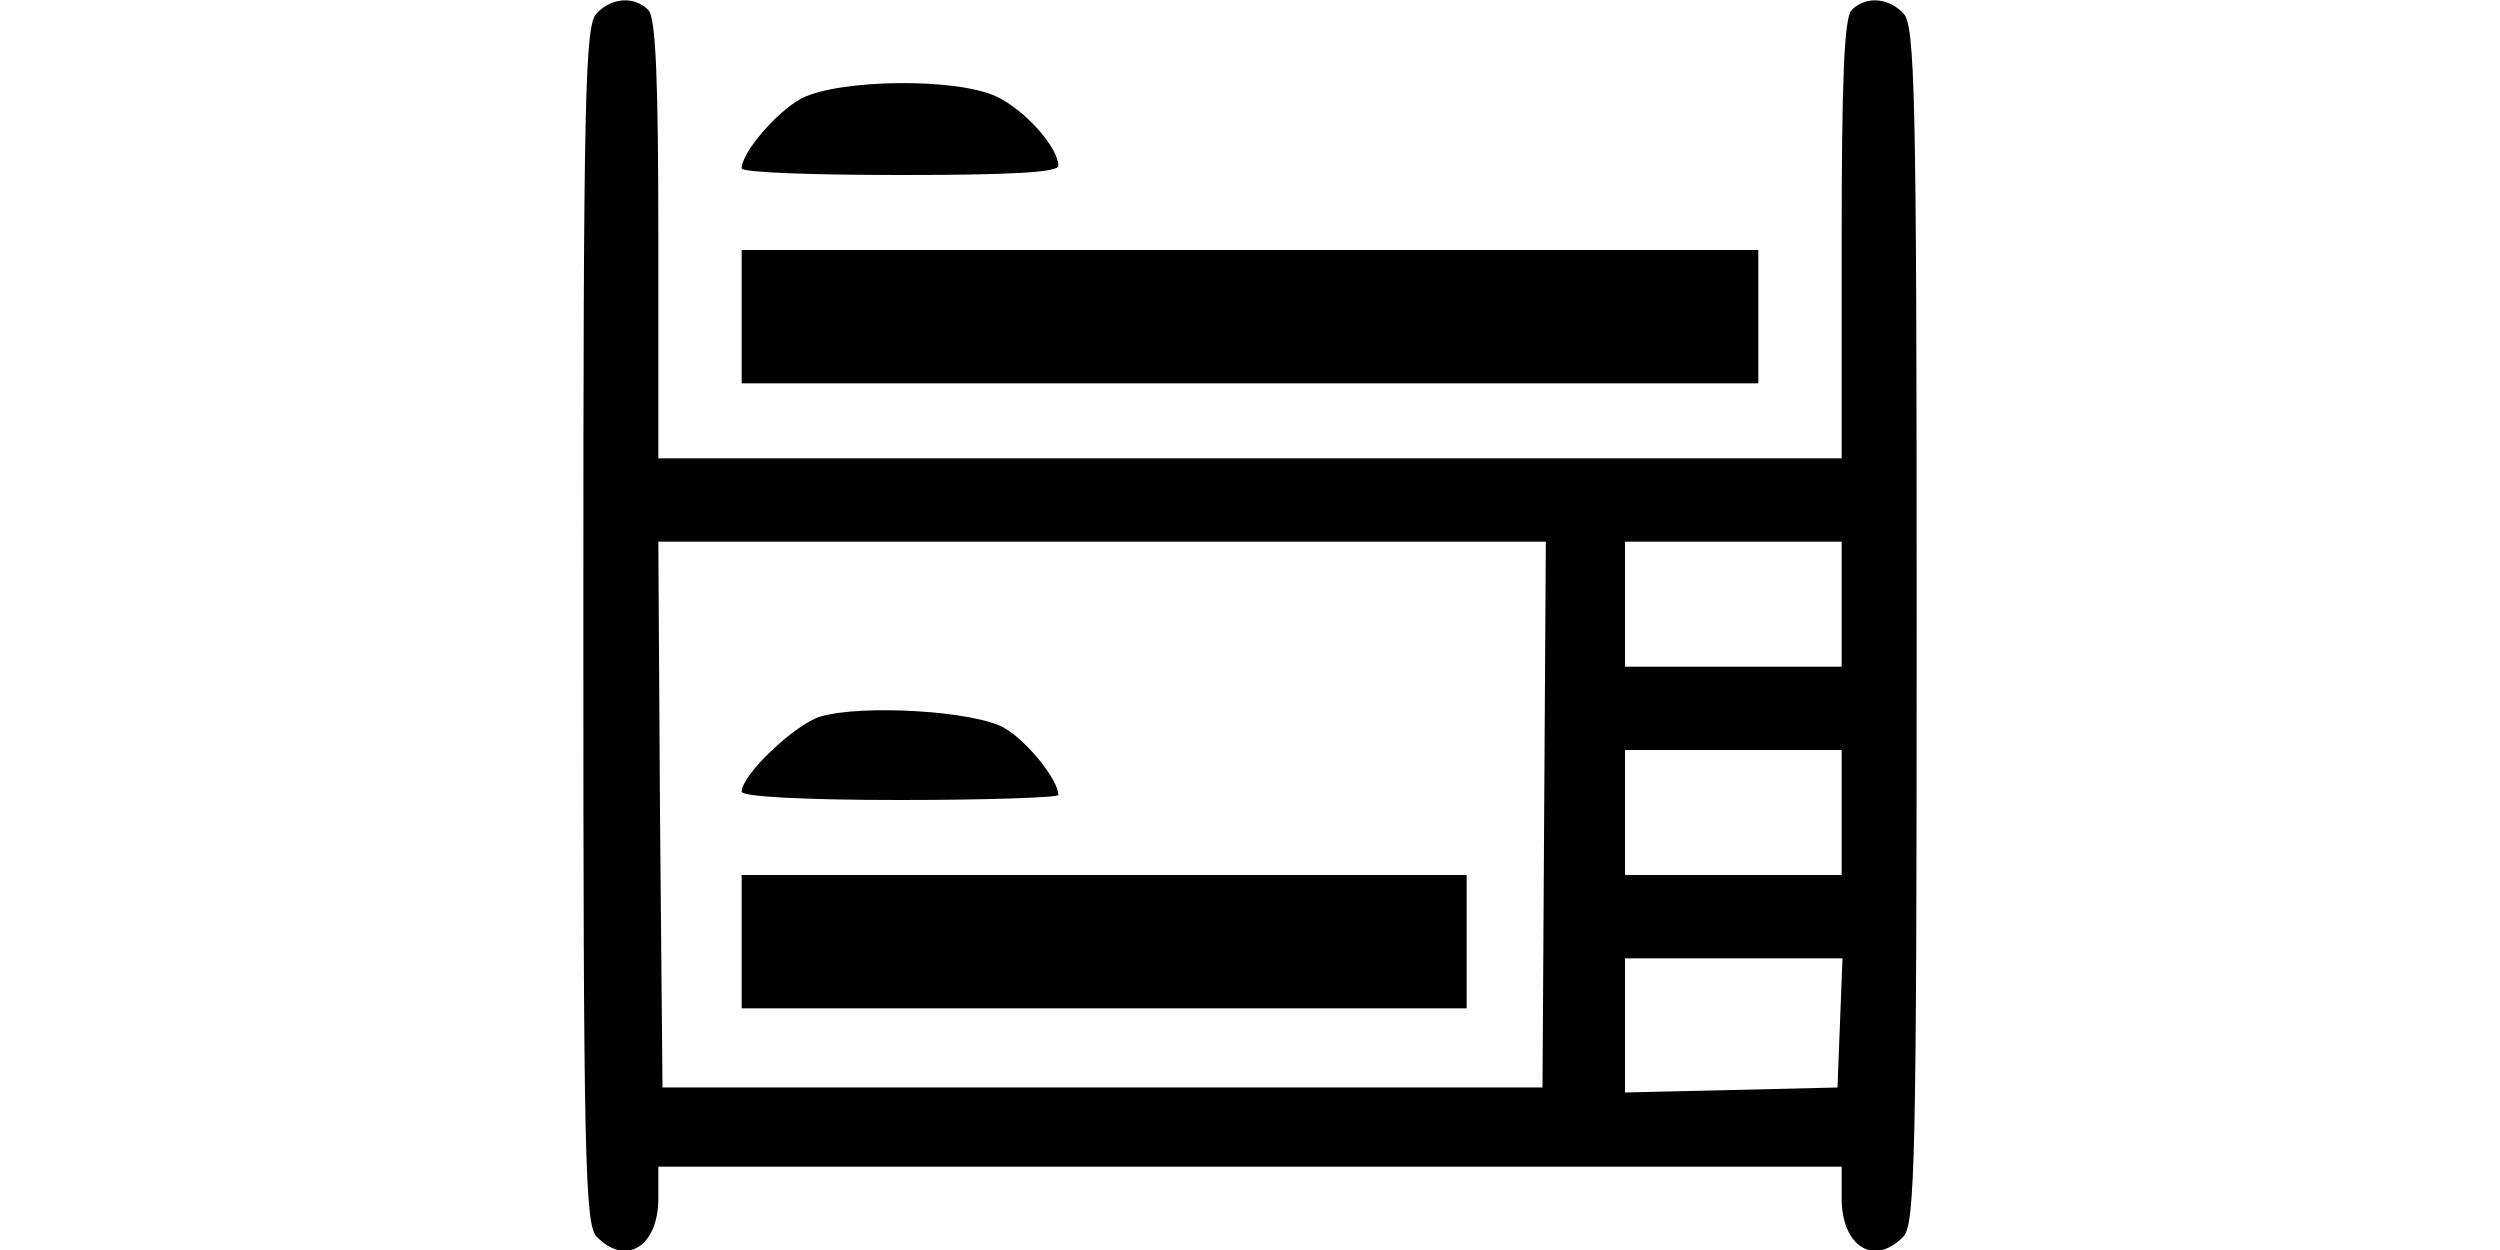
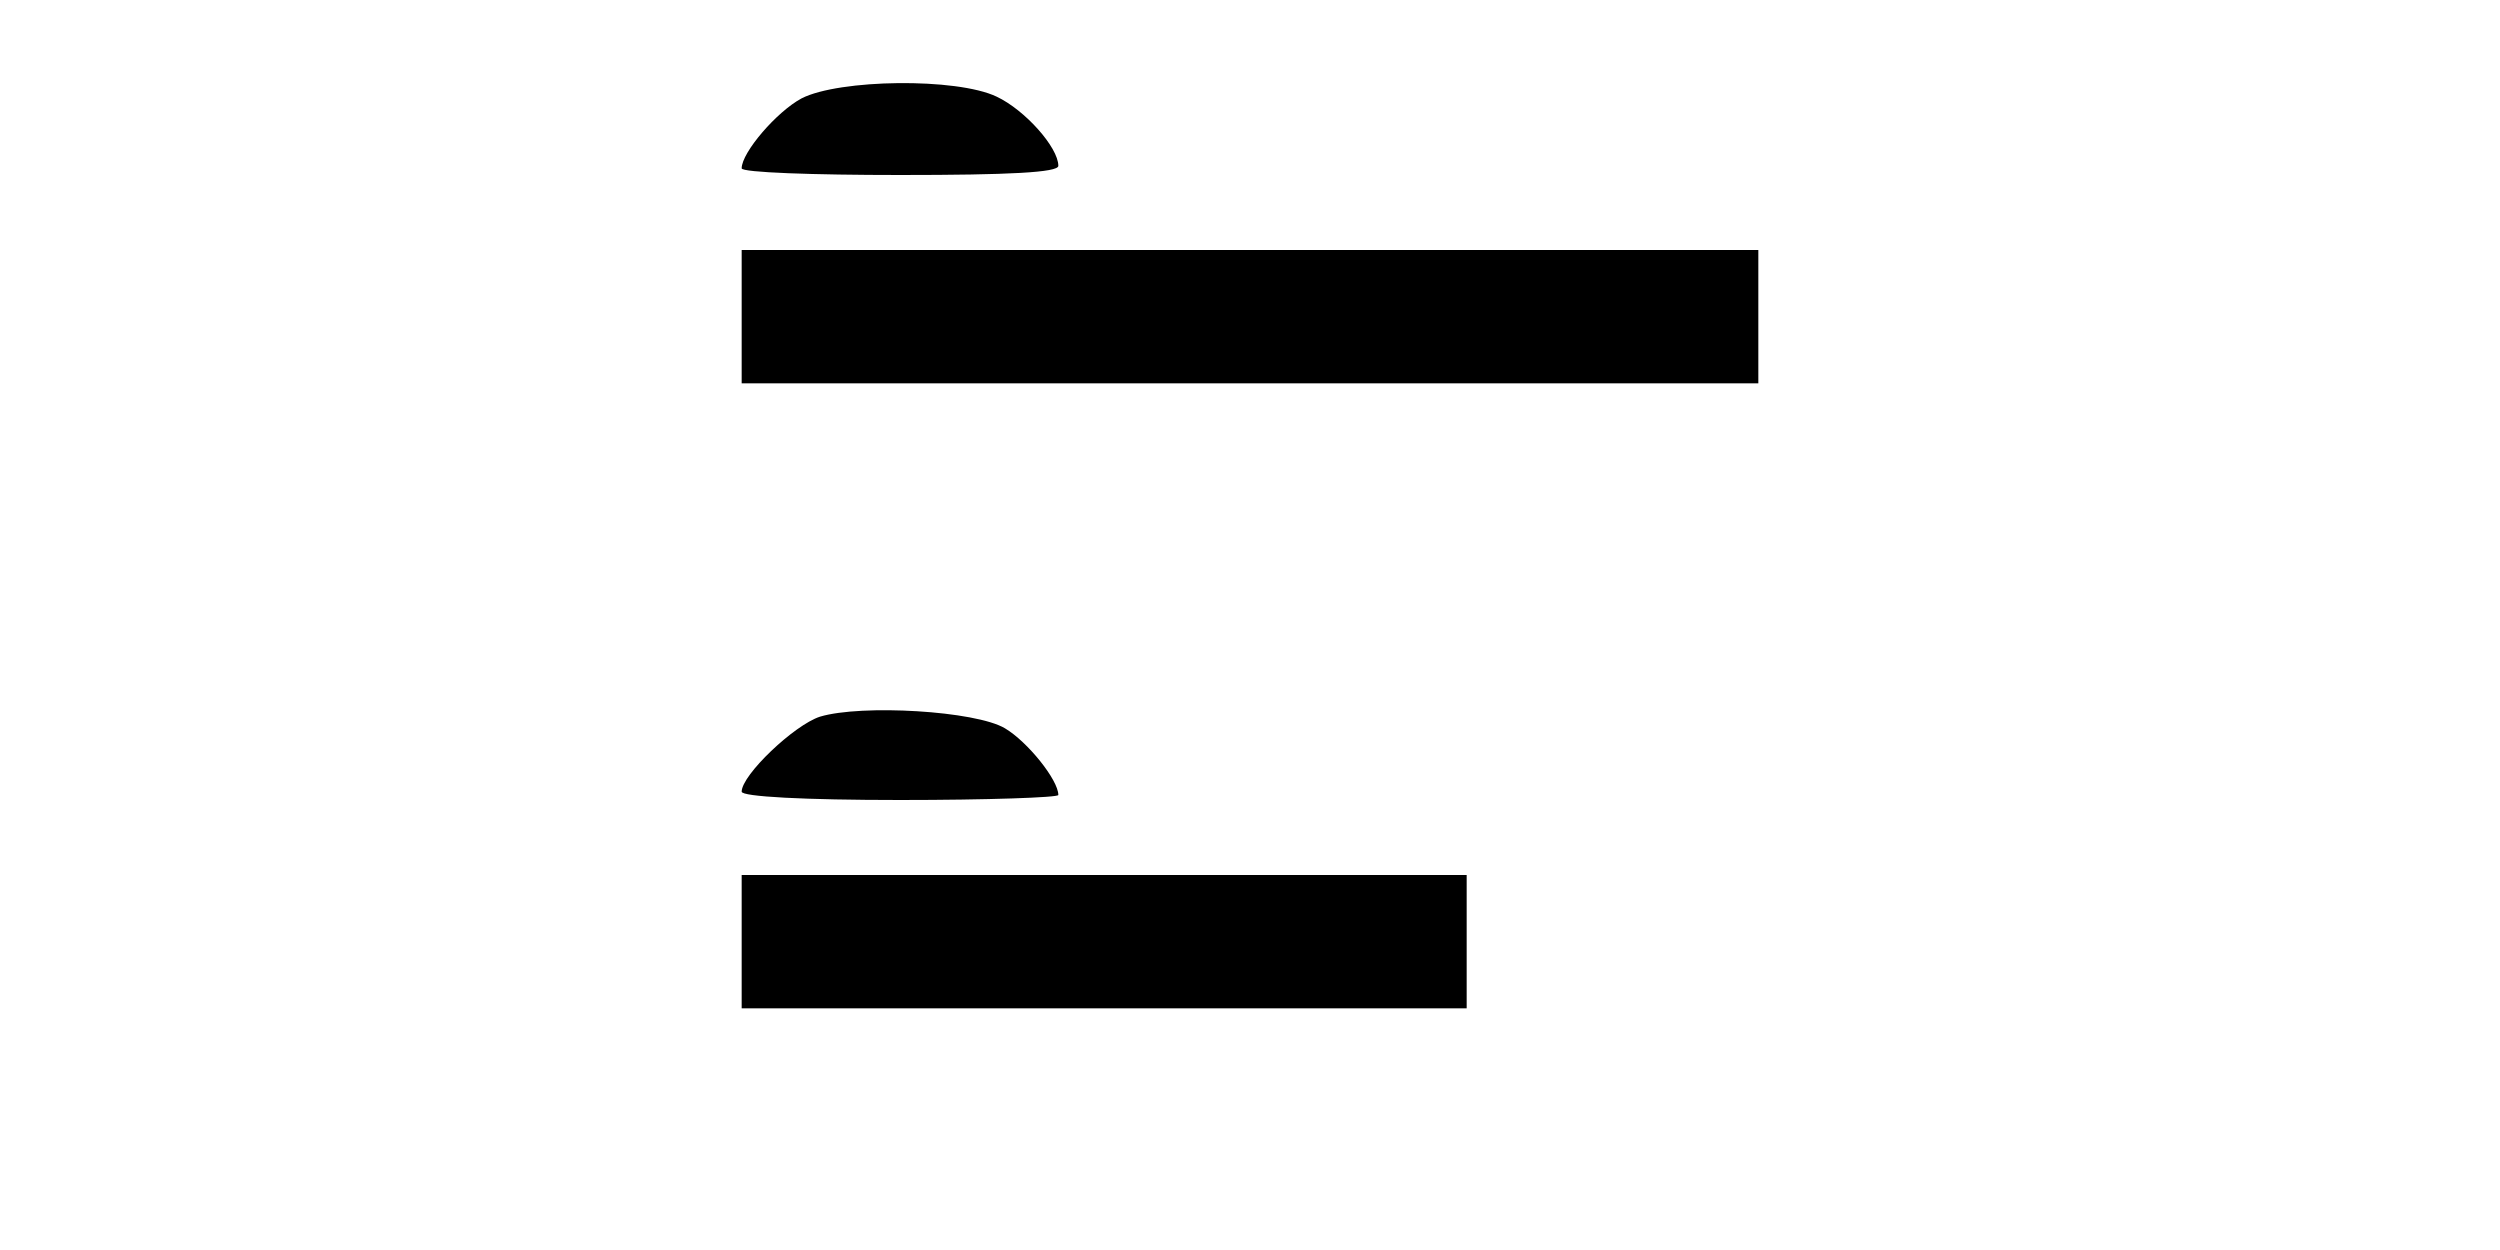
<svg xmlns="http://www.w3.org/2000/svg" version="1.0" width="300pt" height="150pt" viewBox="0 0 300 150" preserveAspectRatio="xMidYMid meet">
  <g transform="translate(0,150) scale(0.1,-0.1)" fill="#000000" stroke="none">
-     <path d="M716 1484 c-14 -14 -16 -94 -16 -734 0 -640 2 -720 16 -734 35 -36 74 -12 74 46 l0 38 710 0 710 0 0 -38 c0 -58 39 -82 74 -46 14 14 16 94 16 734 0 640 -2 720 -16 734 -18 19 -45 21 -62 4 -9 -9 -12 -84 -12 -275 l0 -263 -710 0 -710 0 0 263 c0 191 -3 266 -12 275 -17 17 -44 15 -62 -4z m1137 -961 l-2 -328 -528 0 -528 0 -3 328 -2 327 532 0 533 0 -2 -327z m357 252 l0 -75 -130 0 -130 0 0 75 0 75 130 0 130 0 0 -75z m0 -250 l0 -75 -130 0 -130 0 0 75 0 75 130 0 130 0 0 -75z m-2 -252 l-3 -78 -127 -3 -128 -3 0 81 0 80 130 0 131 0 -3 -77z" />
    <path d="M984 640 c-31 -10 -94 -70 -94 -90 0 -6 75 -10 190 -10 105 0 190 3 190 6 0 18 -37 64 -64 80 -35 21 -172 29 -222 14z" />
    <path d="M890 370 l0 -80 435 0 435 0 0 80 0 80 -435 0 -435 0 0 -80z" />
    <path d="M962 1382 c-30 -16 -72 -65 -72 -84 0 -5 86 -8 190 -8 131 0 190 3 190 11 0 22 -40 67 -74 83 -48 23 -189 21 -234 -2z" />
    <path d="M890 1120 l0 -80 610 0 610 0 0 80 0 80 -610 0 -610 0 0 -80z" />
  </g>
</svg>